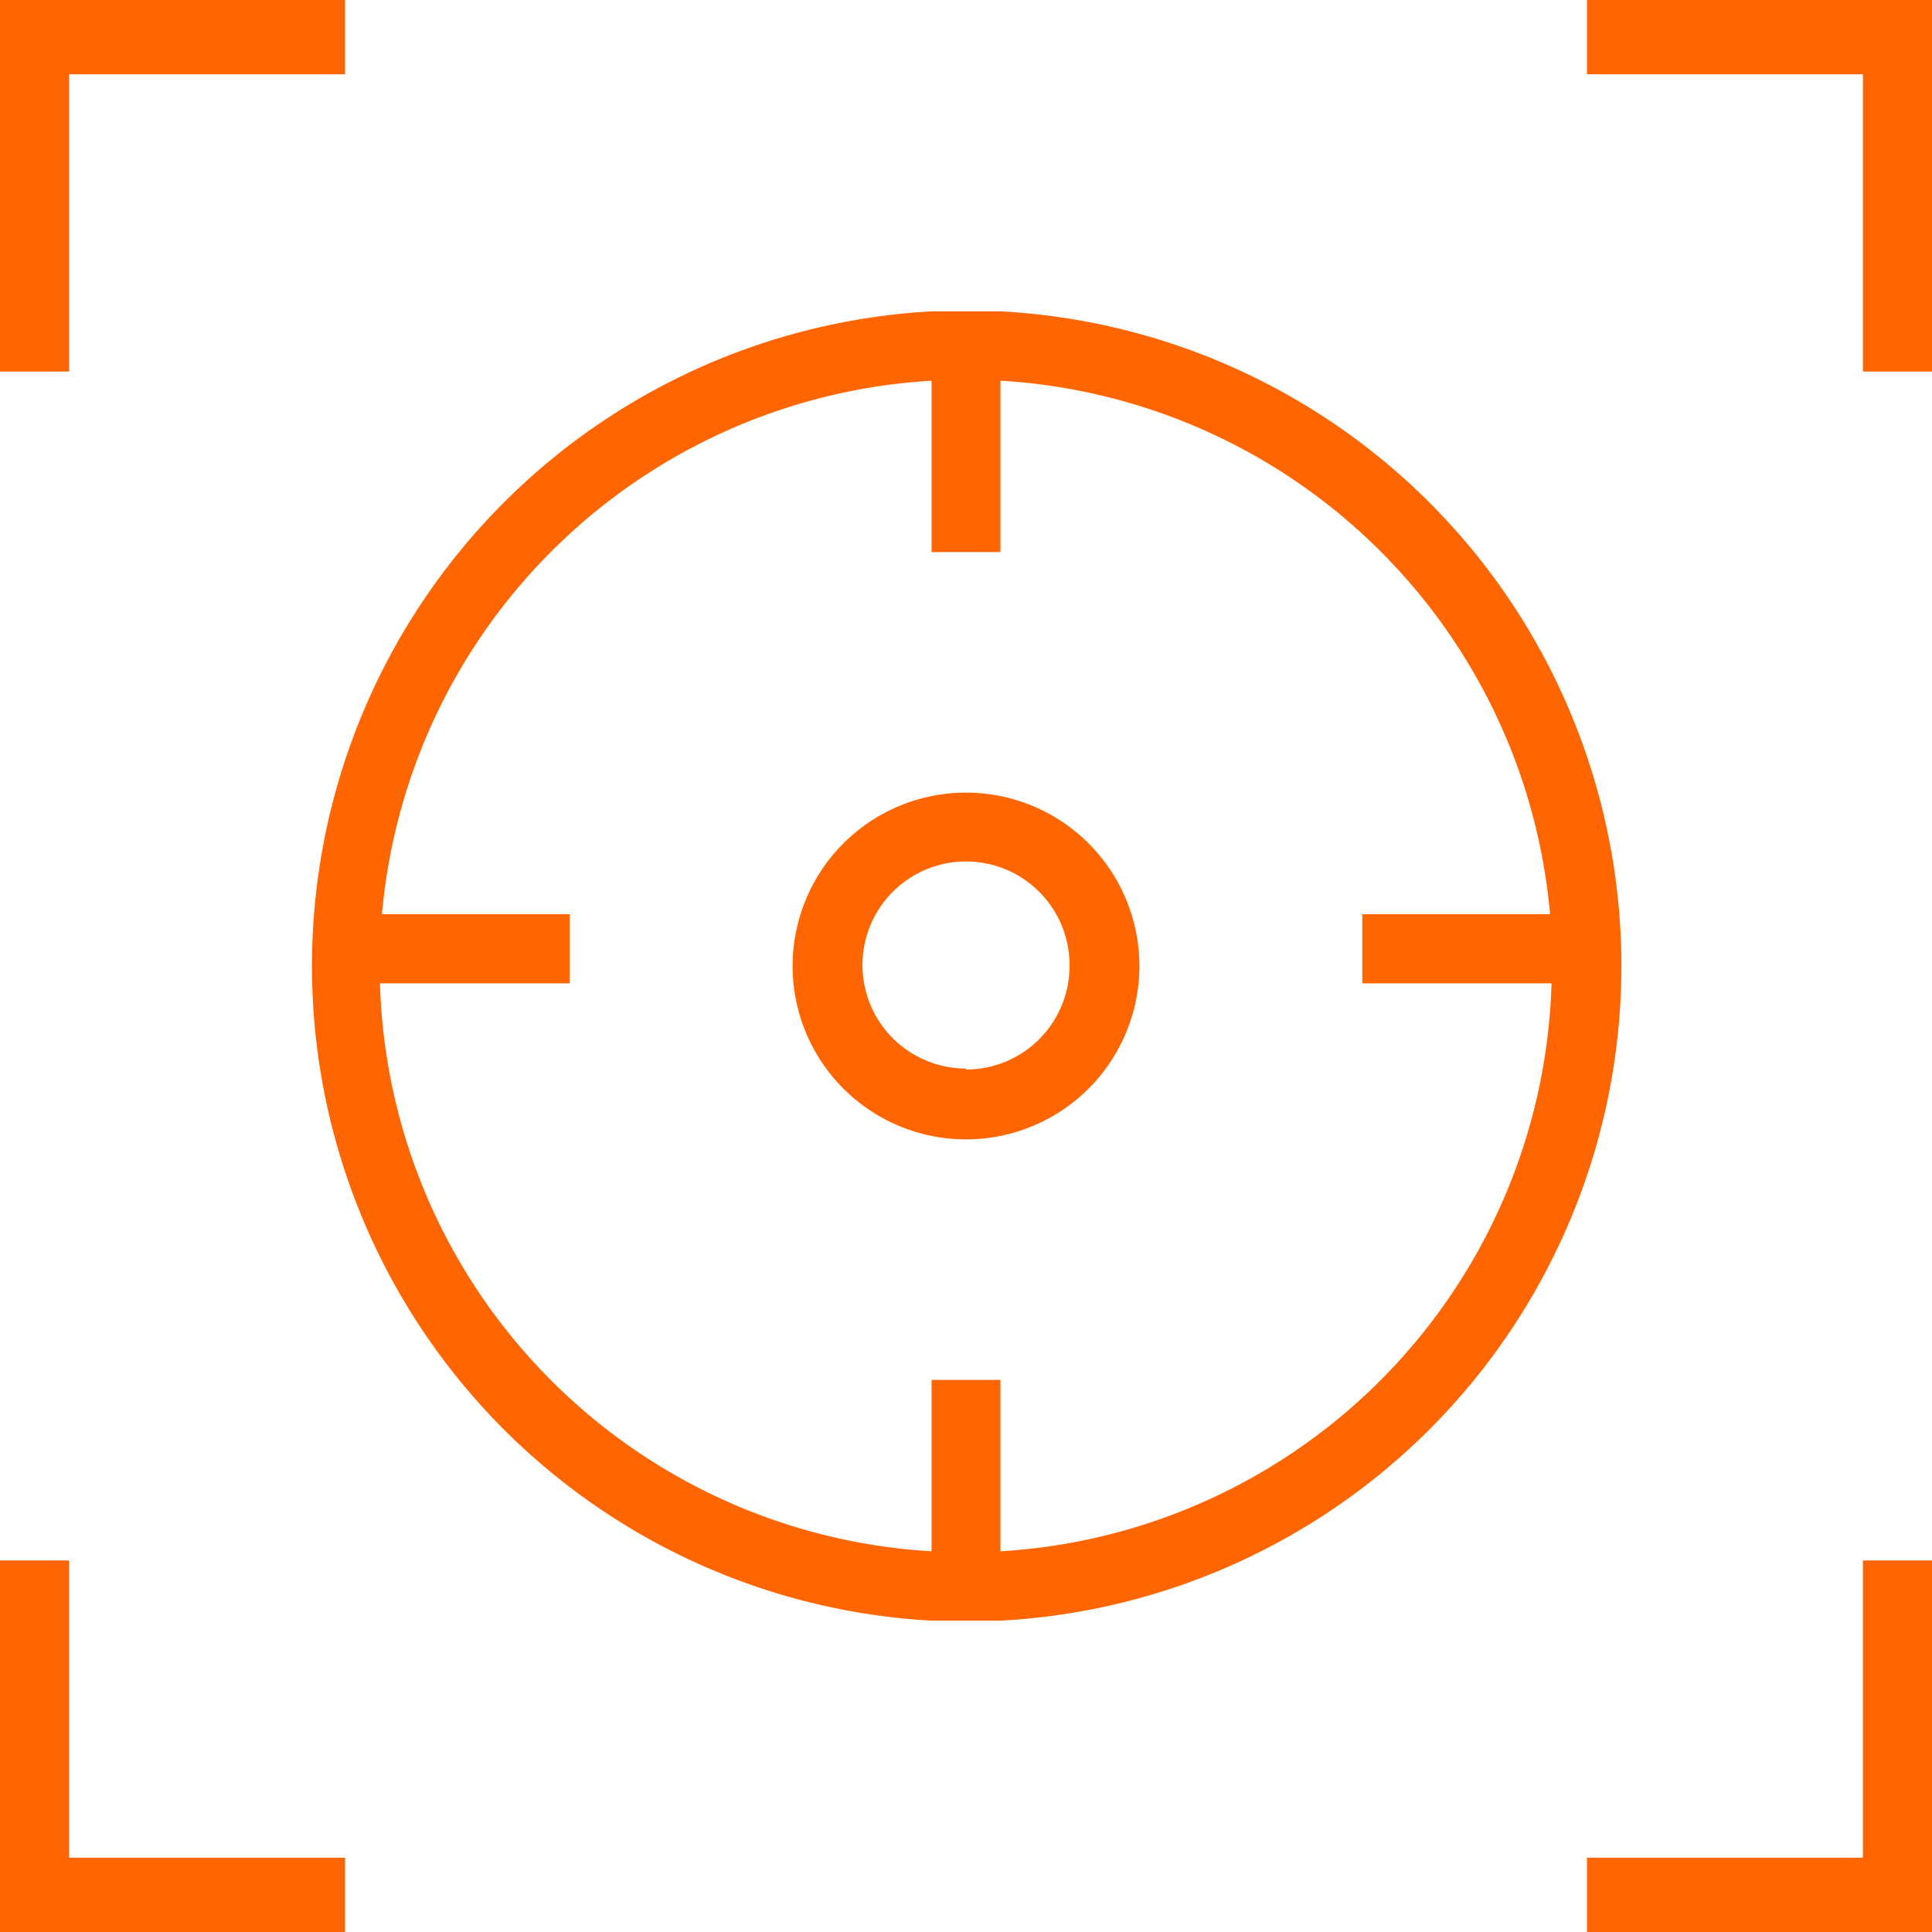
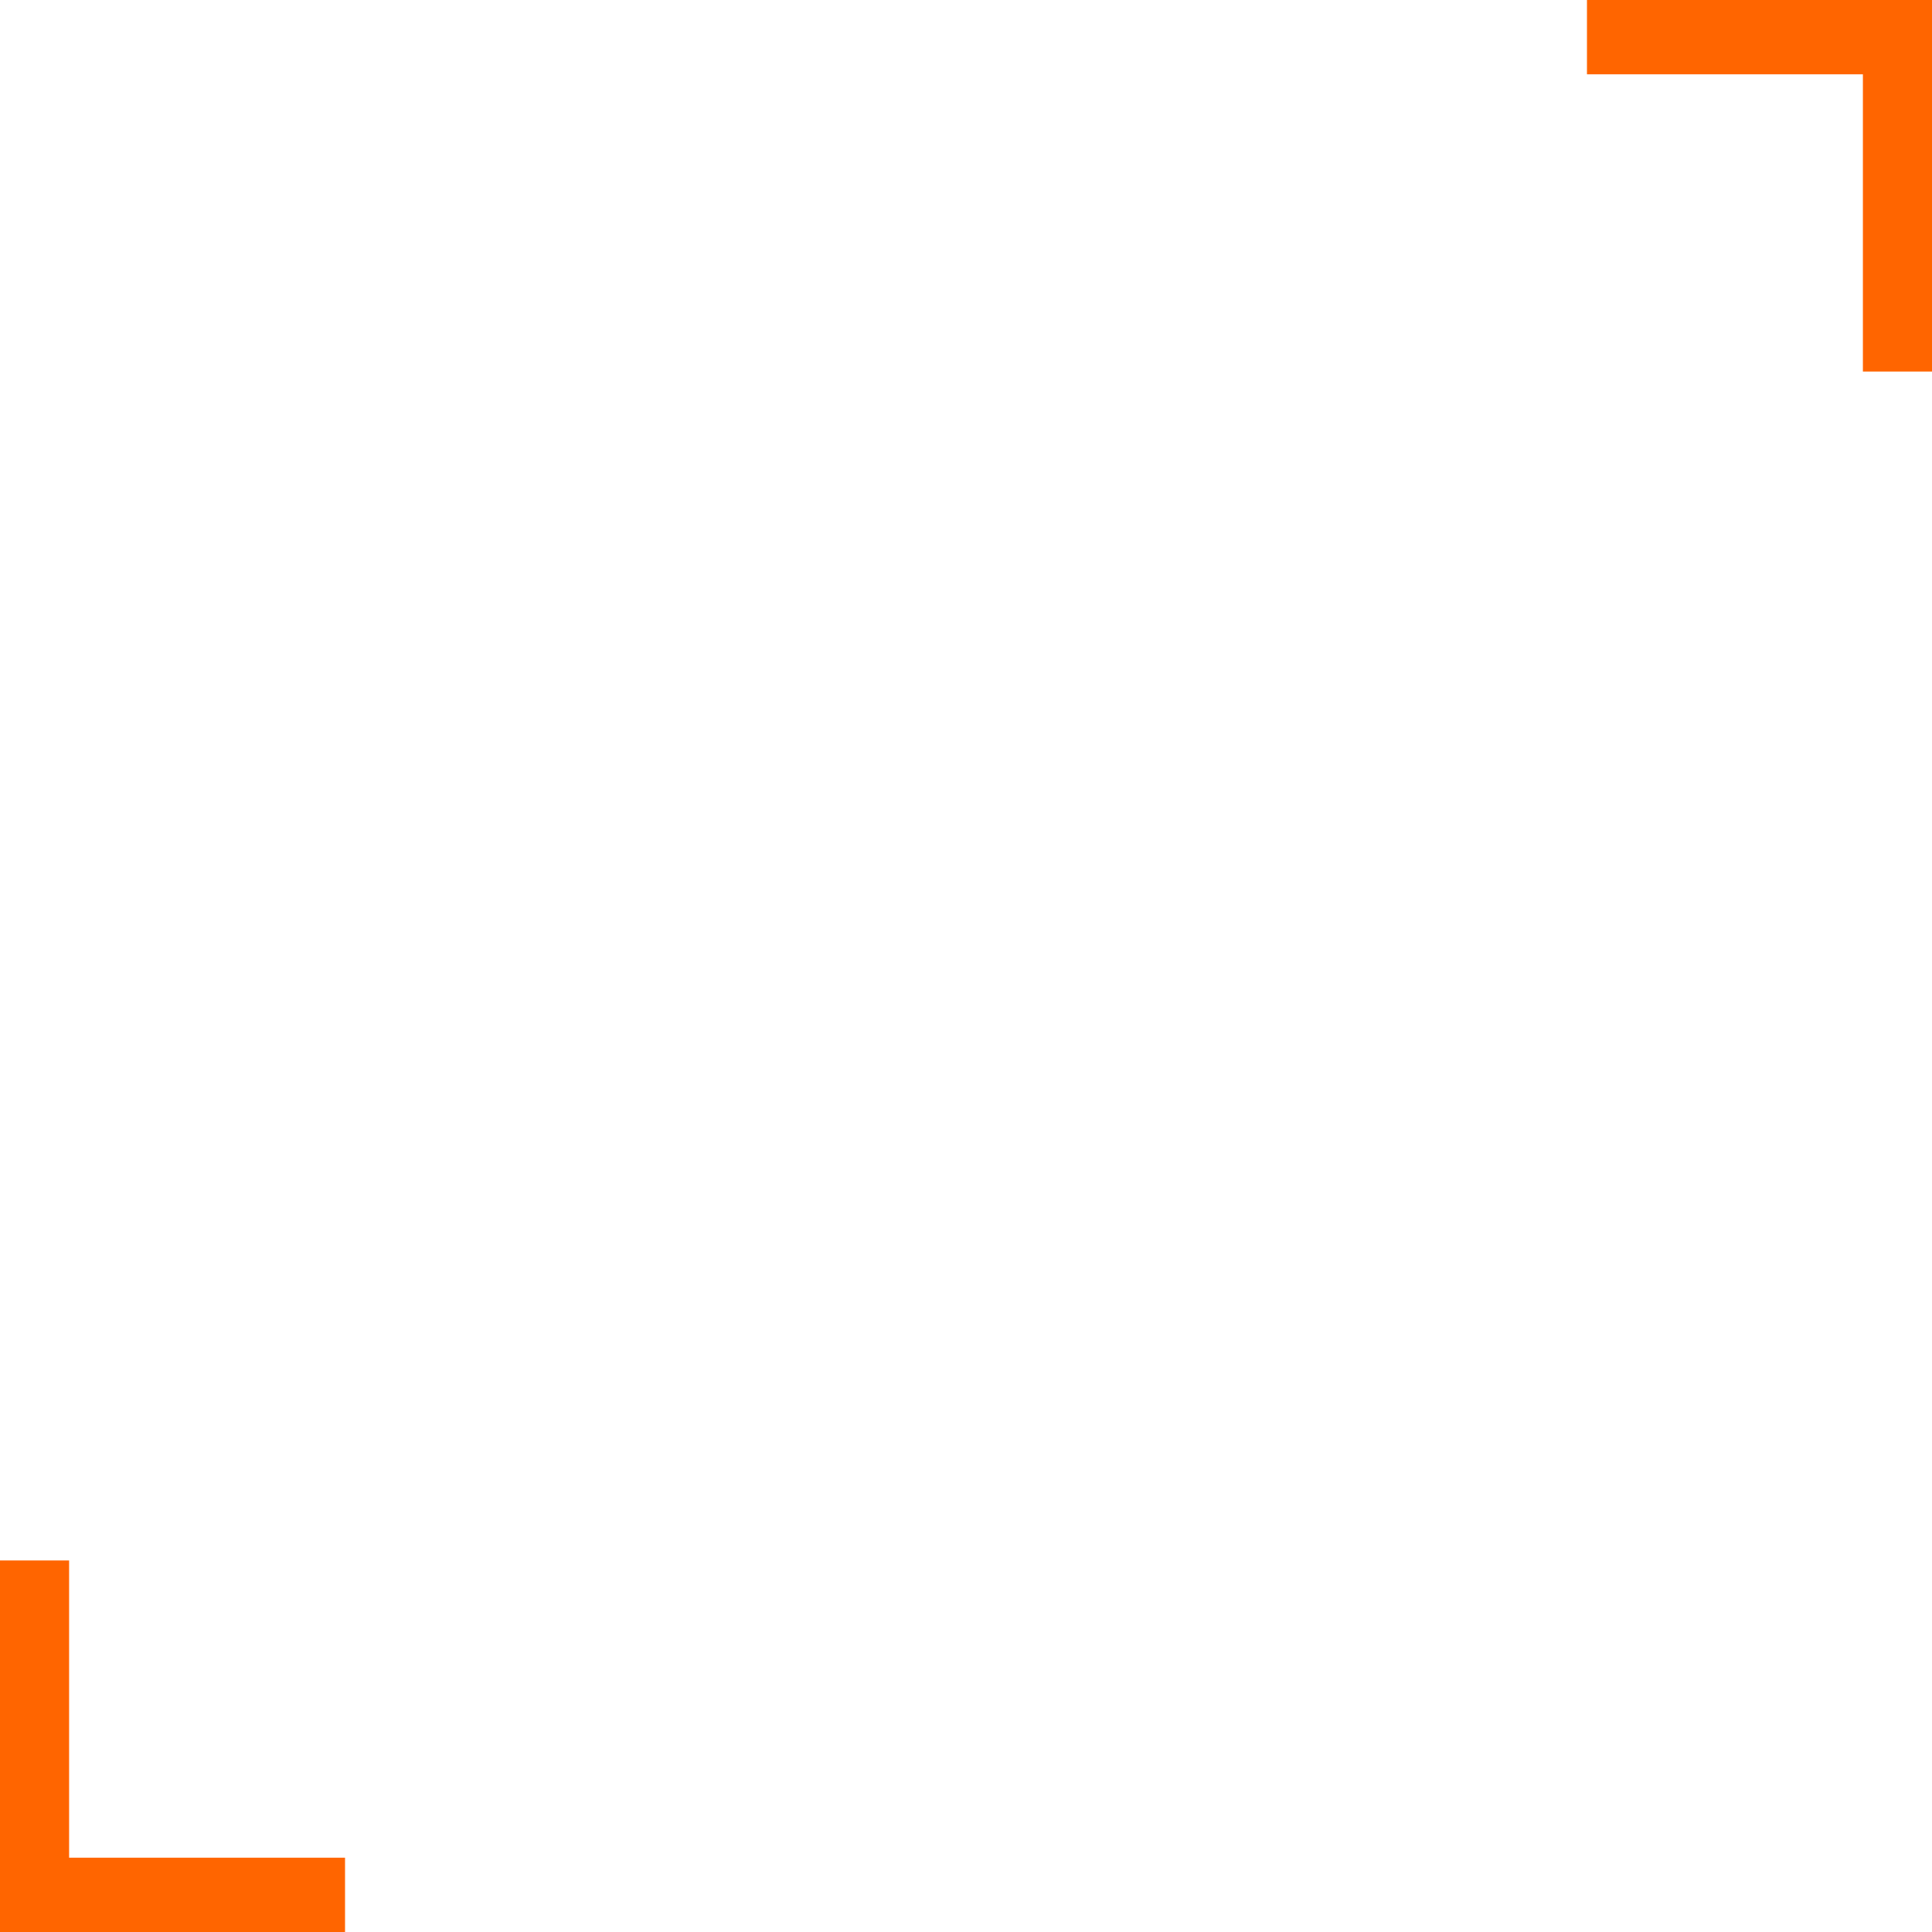
<svg xmlns="http://www.w3.org/2000/svg" viewBox="0 0 78 78">
  <defs>
    <style>.cls-1{fill:#ff6500;}</style>
  </defs>
  <title>资源 76</title>
  <g id="图层_2" data-name="图层 2">
    <g id="图层_1-2" data-name="图层 1">
-       <polygon class="cls-1" points="2.79 3 13.93 3 13.93 0 0 0 0 15 2.79 15 2.79 3" />
      <polygon class="cls-1" points="2.79 63 0 63 0 78 13.93 78 13.93 75 2.79 75 2.79 63" />
-       <polygon class="cls-1" points="75.21 75 64.07 75 64.07 78 78 78 78 75 78 63 75.21 63 75.21 75" />
      <polygon class="cls-1" points="64.07 0 64.07 3 75.21 3 75.21 15 78 15 78 3 78 0 64.07 0" />
-       <path class="cls-1" d="M39,32a7,7,0,1,0,7,7A7,7,0,0,0,39,32Zm0,11.14A4.18,4.18,0,1,1,43.18,39,4.18,4.18,0,0,1,39,43.18Z" />
-       <path class="cls-1" d="M65.46,39A26.47,26.47,0,0,0,40.39,12.57v0H37.61v0a26.47,26.47,0,0,0,0,52.86v0h2.78v0A26.47,26.47,0,0,0,65.46,39ZM40.39,62.63V55.71H37.61v6.92A23.66,23.66,0,0,1,15.34,39.7H23V36.91H15.42A23.67,23.67,0,0,1,37.61,15.37v6.92h2.78V15.37A23.67,23.67,0,0,1,62.58,36.91H55V39.7h7.64A23.66,23.66,0,0,1,40.39,62.63Z" />
    </g>
  </g>
</svg>